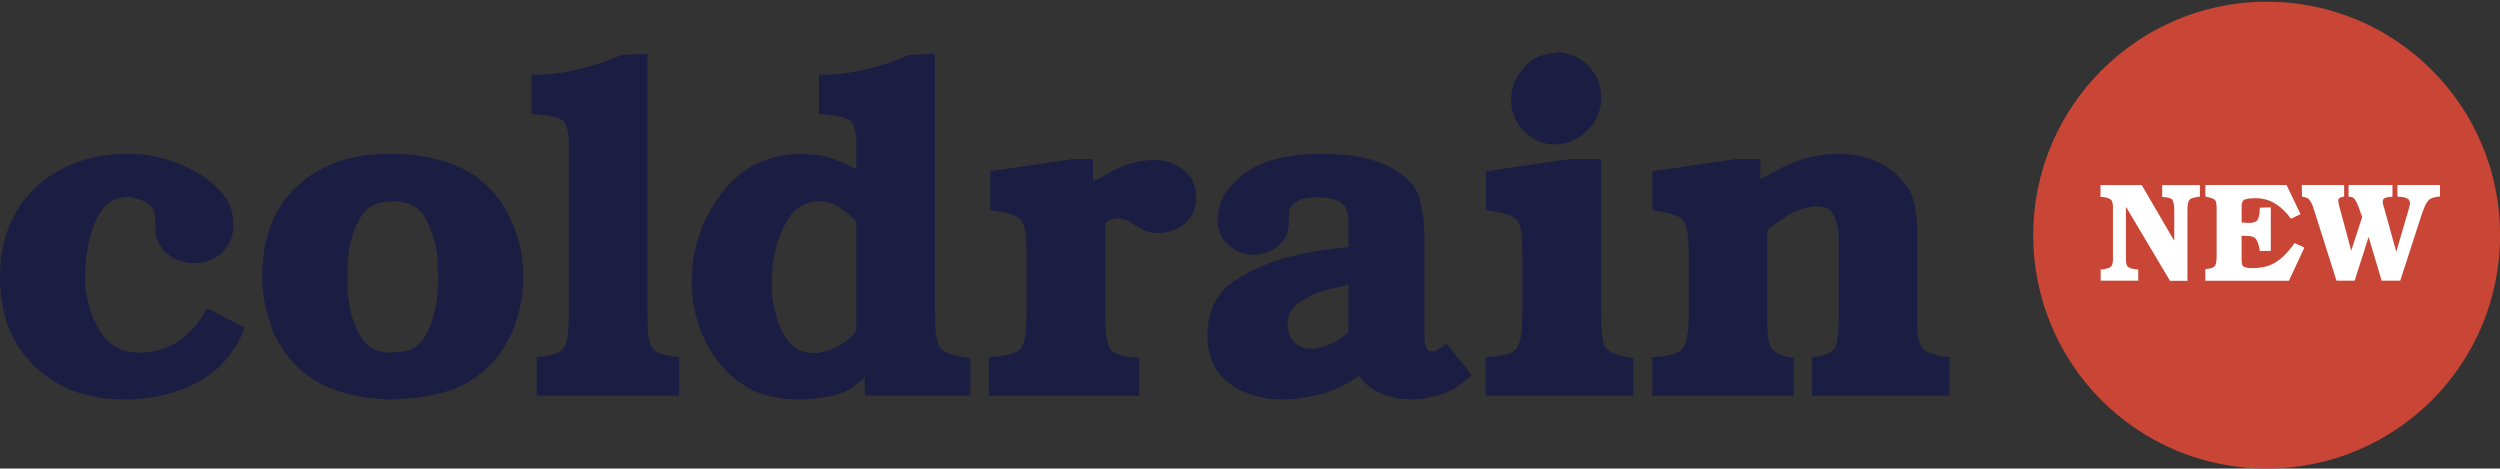
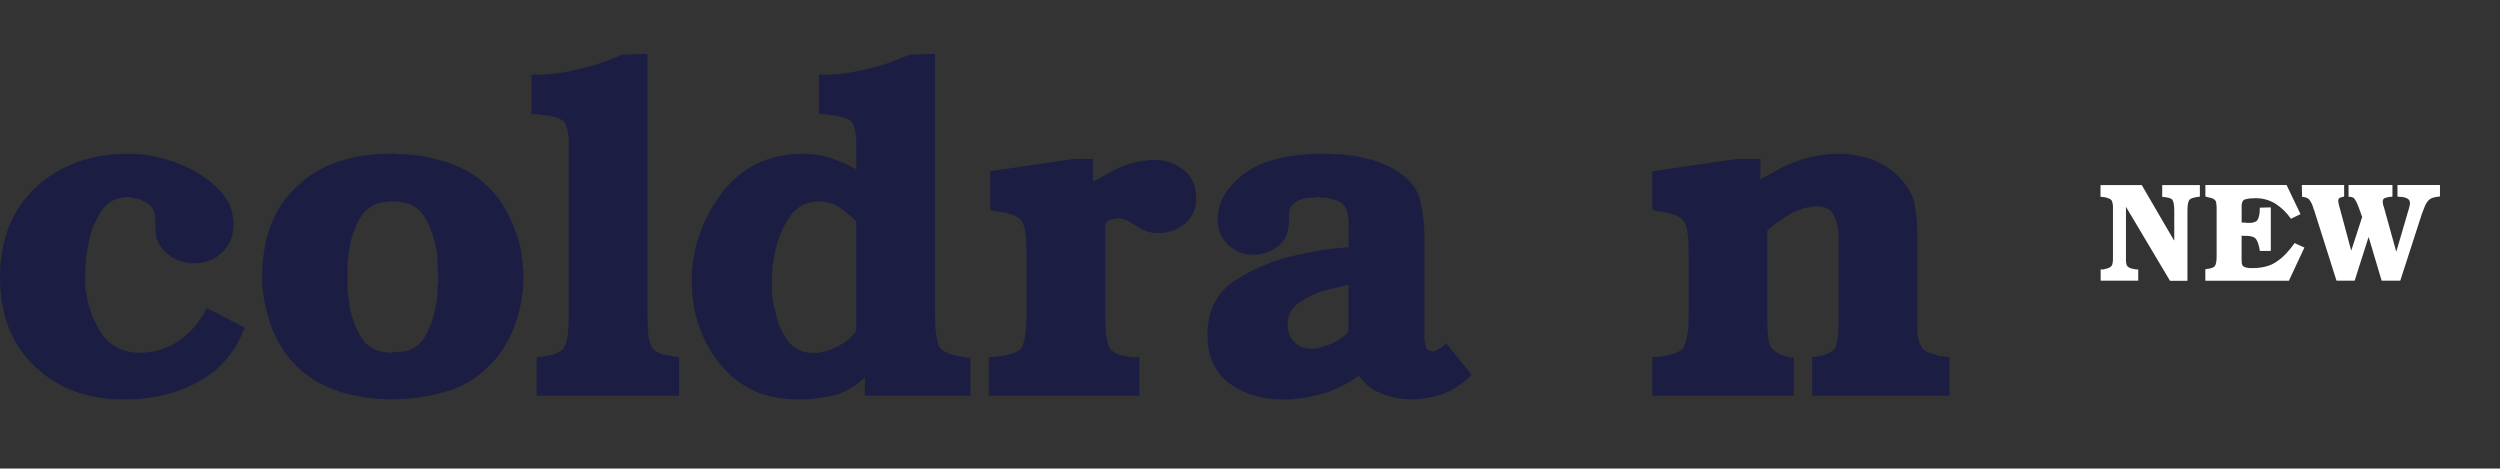
<svg xmlns="http://www.w3.org/2000/svg" id="_レイヤー_2" data-name="レイヤー 2" viewBox="0 0 451.82 84.68">
  <rect x="0" y="0" width="451.82" height="84.68" fill="#333333" stroke="none" />
  <defs>
    <style>
      .cls-1 {
        fill: none;
      }

      .cls-2 {
        fill: #1b1d42;
      }

      .cls-3 {
        fill: #c94636;
      }

      .cls-4 {
        fill: #fff;
      }
    </style>
  </defs>
  <g id="_レイヤー_4" data-name="レイヤー 4">
    <g>
      <path class="cls-2" d="M44.23,59.24c-.9,2.34-2.1,4.32-3.57,5.96-1.48,1.65-3.22,2.99-5.2,4.01-1.93,1.02-4,1.77-6.18,2.26s-4.44.73-6.78.73c-3.3,0-6.27-.49-8.95-1.45-2.67-.96-5.08-2.47-7.24-4.52-2.11-1.98-3.69-4.33-4.74-7.03-1.04-2.69-1.57-5.72-1.57-9.08s.54-6.46,1.61-9.16c1.08-2.69,2.7-5.07,4.87-7.11,2.15-1.99,4.63-3.5,7.41-4.52s5.83-1.53,9.12-1.53c1.08,0,2.13.06,3.15.17,1.03.11,2.01.31,2.99.6.96.23,1.95.54,2.94.94.98.4,1.93.82,2.85,1.28.96.5,1.85,1.09,2.68,1.74s1.61,1.39,2.35,2.18c.74.8,1.29,1.69,1.66,2.69.38.98.56,2.05.56,3.19,0,1.02-.17,1.96-.52,2.8-.34.86-.85,1.59-1.53,2.22-.69.68-1.45,1.18-2.3,1.49-.85.32-1.79.47-2.82.47h-.68c-.4-.06-.81-.14-1.24-.25s-.84-.26-1.24-.42c-.4-.17-.77-.39-1.11-.64-.34-.26-.65-.53-.94-.81l-.17-.17c-.06-.06-.11-.11-.16-.17l-.17-.17c-.06-.06-.09-.11-.09-.17-.23-.27-.41-.56-.55-.85-.15-.29-.27-.57-.39-.85-.06-.29-.09-.61-.13-.94-.02-.34-.05-.69-.05-1.03v-.6c0-.39-.01-.77-.03-1.11-.03-.33-.08-.65-.13-.93-.06-.11-.11-.24-.17-.39-.06-.14-.15-.3-.26-.47-.06-.11-.15-.24-.3-.38-.14-.15-.3-.27-.47-.39-.11-.11-.24-.21-.38-.3-.15-.08-.3-.16-.47-.22-.06-.05-.15-.09-.25-.13-.11-.02-.21-.07-.26-.13-.11,0-.21-.01-.3-.05-.08-.02-.18-.07-.3-.13-.17,0-.33-.01-.47-.03-.14-.03-.26-.08-.38-.14h-.17c-.06,0-.11-.02-.17-.08h-.34c-1.13,0-2.13.23-2.98.68-.86.46-1.57,1.17-2.14,2.14-.56.9-1.03,1.85-1.4,2.85-.38,1-.64,2.06-.81,3.19-.11.57-.22,1.11-.3,1.63-.09.5-.13,1.02-.13,1.53-.06.5-.09.98-.09,1.44v2.55c0,.23.01.45.05.64.02.21.07.39.13.56.17,1.36.49,2.67.98,3.92.48,1.25,1.09,2.45,1.83,3.58.79,1.13,1.76,1.99,2.9,2.55,1.13.57,2.47.86,4.01.86,1.31,0,2.55-.18,3.74-.56,1.2-.37,2.34-.92,3.41-1.66,1.08-.79,2.01-1.66,2.82-2.6.79-.94,1.48-1.97,2.04-3.11v-.17l6.9,3.58Z" />
      <path class="cls-2" d="M70.41,72.2h-.52c-.17-.06-.34-.09-.52-.09h-.5c-.17,0-.34-.01-.52-.05-.17-.02-.34-.03-.52-.03-.22-.06-.42-.09-.6-.09h-.5c-1.09-.17-2.16-.37-3.24-.6-1.09-.23-2.13-.54-3.16-.94-1.08-.39-2.08-.86-3.02-1.41-.94-.54-1.81-1.14-2.6-1.83-1.19-.96-2.23-2.07-3.11-3.32-.88-1.25-1.63-2.59-2.26-4.01-.57-1.48-1.02-2.97-1.36-4.48-.34-1.5-.54-3.02-.6-4.56v-.69c0-3.51.53-6.65,1.57-9.41,1.05-2.76,2.63-5.11,4.74-7.03,2.1-1.99,4.56-3.47,7.37-4.43,2.8-.97,5.94-1.45,9.41-1.45h.94c.11.06.25.09.42.09h1.53c.11.06.26.08.44.08h.5c1.13.11,2.29.3,3.46.55,1.16.26,2.31.58,3.45.98s2.2.87,3.19,1.41,1.95,1.2,2.86,2c1.13.96,2.13,2.03,2.98,3.19.86,1.17,1.57,2.43,2.13,3.79.63,1.36,1.12,2.75,1.5,4.13.37,1.4.57,2.83.63,4.3v.22c0,.08.03.18.09.3v2.13c-.06,1.42-.24,2.85-.55,4.3-.32,1.44-.73,2.85-1.24,4.21-.57,1.36-1.26,2.64-2.05,3.84-.8,1.2-1.74,2.28-2.82,3.24-.85.86-1.76,1.58-2.72,2.18s-2.01,1.12-3.15,1.58c-1.09.4-2.21.72-3.37.97-1.17.26-2.35.47-3.54.64h-.52c-.17,0-.34.03-.52.09-.23,0-.42.01-.6.03-.17.03-.34.05-.5.05h-.56c-.19,0-.38.03-.55.09h-1.53ZM74.49,63.03c.96-.48,1.73-1.2,2.3-2.18.57-.96,1.02-1.98,1.36-3.07.34-1.08.6-2.21.77-3.4.06-.34.1-.69.13-1.03.03-.33.05-.68.05-1.02v-.52c0-.17.03-.33.09-.5v-1.97c-.06-.16-.09-.34-.09-.55v-1.66c-.06-.17-.08-.35-.08-.55v-.56c-.17-1.19-.44-2.32-.77-3.41-.34-1.08-.8-2.13-1.36-3.15-.57-1.02-1.34-1.79-2.3-2.3-.97-.52-2.16-.77-3.58-.77s-2.63.25-3.63.77c-.98.52-1.77,1.28-2.34,2.3-.57,1.02-1.03,2.07-1.36,3.15-.34,1.09-.57,2.22-.69,3.41-.06.4-.1.78-.13,1.16-.03.37-.05.72-.05,1.06v4.09c0,.34.03.69.09,1.02l.17,1.03c.1,1.19.34,2.32.72,3.4.37,1.09.84,2.11,1.41,3.07.56.97,1.33,1.69,2.3,2.18.96.49,2.13.73,3.49.73v-.17c1.36.11,2.53-.07,3.49-.56Z" />
      <path class="cls-2" d="M117.03,56.51v2.04c0,.23.03.46.09.69v.69c0,.22.02.45.08.68,0,.23.03.45.09.64s.11.38.17.55c.1.46.27.85.5,1.16s.52.55.86.72c.33.17.71.3,1.1.39.4.08.8.15,1.2.21,0,.06.02.09.08.09h.17l1.36.17v6.98h-25.74v-6.98c1.48-.11,2.62-.33,3.45-.64s1.35-.73,1.58-1.24c.29-.46.48-1.16.6-2.1.11-.93.17-2.08.17-3.45v-29.66c0,.06,0,.08,0,.05v-2.6c-.06-.29-.1-.58-.13-.89-.03-.31-.1-.61-.22-.89-.06-.29-.14-.53-.25-.73-.11-.19-.25-.38-.42-.55-.23-.17-.52-.33-.86-.47-.33-.14-.68-.24-1.02-.3-.4-.11-.78-.18-1.16-.22-.37-.02-.78-.07-1.22-.13h-.17c-.06,0-.11-.02-.17-.08h-1.11v-7.17c1.42.06,2.83,0,4.21-.16,1.4-.17,2.77-.44,4.14-.77,1.36-.29,2.7-.65,4.04-1.11s2.66-.97,3.96-1.53l4.6-.17v46.79Z" />
      <path class="cls-2" d="M168.99,56.51v.77c0,1.31.07,2.42.22,3.32.14.92.32,1.59.55,2.05.29.5.89.94,1.83,1.27.94.34,2.2.61,3.79.77v6.82h-19.08v-3.32c-.8.79-1.65,1.47-2.55,2-.92.54-1.88.95-2.91,1.24-1.02.22-2.04.4-3.07.55-1.02.14-2.07.22-3.15.22-1.42,0-2.75-.1-3.96-.31-1.22-.19-2.4-.49-3.54-.89-1.08-.45-2.16-1.03-3.24-1.74s-2.11-1.6-3.07-2.69c-.96-1.08-1.82-2.22-2.55-3.45-.74-1.22-1.34-2.52-1.8-3.88-.5-1.36-.88-2.76-1.1-4.18-.23-1.42-.34-2.84-.34-4.26,0-2.9.45-5.67,1.36-8.31.9-2.64,2.24-5.15,4.01-7.54,1.82-2.38,3.96-4.17,6.43-5.37,2.47-1.19,5.27-1.79,8.39-1.79h.52c.11.06.21.09.3.09h.81c.05.06.14.08.25.08h.25c.69.06,1.35.17,2,.34s1.29.4,1.92.68c.62.23,1.24.49,1.83.77.6.29,1.14.57,1.66.86v-3.16c0,.06,0,.08,0,.05v-2.6c-.06-.29-.1-.58-.13-.89-.03-.31-.1-.61-.22-.89-.06-.29-.14-.53-.25-.73-.11-.19-.26-.38-.42-.55-.23-.17-.52-.33-.86-.47s-.68-.24-1.02-.3c-.4-.11-.79-.18-1.16-.22-.37-.02-.78-.07-1.24-.13h-.17c-.06,0-.11-.02-.16-.08h-1.11v-7.17c1.42.06,2.83,0,4.21-.16,1.4-.17,2.77-.44,4.13-.77,1.36-.29,2.71-.65,4.05-1.11,1.33-.46,2.66-.97,3.96-1.53l4.6-.17v46.79ZM154.76,39.98c-.4-.4-.86-.8-1.36-1.2-.52-.39-1.03-.79-1.53-1.19-.57-.4-1.17-.7-1.8-.89-.62-.19-1.27-.3-1.96-.3-1.25,0-2.32.25-3.24.77-.9.52-1.67,1.25-2.3,2.21-.62.97-1.14,1.99-1.57,3.07-.44,1.09-.76,2.2-.98,3.33-.06.23-.1.47-.13.72-.03.25-.07.5-.13.72-.06.29-.1.55-.14.77-.02.23-.03.49-.03.77-.06.52-.09.98-.09,1.41v2.3c0,.38.03.78.09,1.24,0,.23.02.45.08.64s.09.38.09.55c.06.23.11.45.17.64.05.21.1.41.16.64.17.96.45,1.89.81,2.77s.84,1.72,1.41,2.52c.52.73,1.14,1.31,1.91,1.69.77.4,1.64.61,2.61.61h1.1c.06,0,.15-.03.26-.09.06,0,.13-.01.21-.05.09-.02.16-.03.22-.03.62-.11,1.24-.3,1.83-.56.6-.25,1.18-.55,1.75-.89.56-.34,1.06-.71,1.49-1.11.42-.39.78-.85,1.06-1.36v-19.68Z" />
      <path class="cls-2" d="M197.53,32.74c.46-.17.87-.35,1.24-.56.37-.19.76-.4,1.14-.63.4-.23.79-.45,1.16-.64.37-.21.76-.39,1.14-.56.46-.22.94-.42,1.45-.6s1.02-.31,1.53-.42,1.06-.22,1.66-.3,1.18-.13,1.75-.13c1.02,0,1.98.16,2.9.47.9.31,1.73.78,2.47,1.41.73.56,1.29,1.27,1.66,2.13.37.85.55,1.82.55,2.9,0,.96-.17,1.83-.5,2.6-.34.77-.86,1.43-1.53,2-.69.56-1.41,1-2.18,1.27-.77.29-1.6.44-2.52.44-.5,0-.96-.03-1.36-.09s-.77-.17-1.11-.34c-.33-.1-.64-.25-.89-.42s-.53-.34-.81-.5c-.16-.06-.31-.14-.42-.22s-.23-.16-.34-.22c-.06-.06-.11-.09-.16-.13-.06-.02-.11-.07-.17-.13-.06,0-.11-.01-.17-.05-.06-.02-.11-.07-.17-.13-.11-.06-.24-.09-.39-.13-.14-.02-.26-.07-.38-.13s-.24-.1-.39-.13c-.14-.03-.26-.05-.38-.05-.34,0-.65.02-.94.08s-.57.15-.85.26c-.23.11-.42.25-.56.42s-.21.37-.21.6v16.28c0,1.31.05,2.43.16,3.37s.29,1.66.52,2.18c.23.56.72,1.01,1.49,1.32.77.32,1.83.53,3.21.64l.77-.08v6.98h-27.19v-6.98c1.71-.06,3.05-.24,4.04-.56,1-.31,1.64-.72,1.92-1.24.29-.5.49-1.27.64-2.3.14-1.02.21-2.27.21-3.74v-10.74.08-.34c0-1.31-.06-2.43-.17-3.37s-.31-1.66-.6-2.18c-.23-.5-.78-.93-1.66-1.27s-2.06-.6-3.54-.77l-.6-.17v-6.98l15.17-2.22h3.41v4.01Z" />
      <path class="cls-2" d="M265.94,67.76c-.79.8-1.61,1.49-2.47,2.05-.85.57-1.73,1.02-2.63,1.36-.92.29-1.85.53-2.82.72-.97.21-1.96.31-2.99.31h-.5c-.06-.06-.13-.09-.22-.09h-.72c-.11-.06-.21-.08-.26-.08h-.25c-.73-.11-1.47-.27-2.18-.47-.71-.21-1.4-.47-2.08-.81s-1.28-.76-1.79-1.24c-.52-.48-1-1.01-1.45-1.58-1.08.74-2.16,1.39-3.24,1.92s-2.19.97-3.32,1.32c-1.08.29-2.22.53-3.41.72-1.19.21-2.44.31-3.74.31-1.82,0-3.53-.23-5.12-.69s-3.07-1.17-4.43-2.13-2.39-2.2-3.07-3.71c-.69-1.5-1.03-3.23-1.03-5.15,0-2.16.41-4.06,1.24-5.71s2.06-3.01,3.71-4.09c1.65-1.09,3.4-2,5.24-2.77,1.84-.77,3.79-1.39,5.84-1.83.79-.17,1.6-.34,2.43-.52s1.66-.31,2.52-.42c.79-.11,1.57-.22,2.34-.3.77-.09,1.5-.16,2.18-.22v-2.38q0,.06,0,0v-2.56c0-.11-.02-.25-.08-.42,0-.11-.01-.23-.05-.34-.02-.11-.05-.23-.05-.34-.06-.27-.13-.52-.21-.72-.09-.19-.18-.41-.3-.64-.17-.17-.34-.33-.52-.5s-.4-.31-.68-.44c-.11-.05-.25-.09-.39-.13-.14-.02-.27-.07-.38-.13-.17-.06-.33-.09-.47-.13-.15-.02-.27-.07-.39-.13h-.25c-.11,0-.21-.03-.26-.09h-.8c-.09,0-.18-.02-.3-.08h-.77c-.11.06-.21.08-.26.08h-.94c-.22.06-.47.1-.72.14-.25.02-.53.09-.81.21-.22.06-.45.16-.68.3-.23.15-.42.3-.6.47-.11.06-.22.15-.3.25-.09.11-.16.21-.22.26-.06.11-.11.21-.17.3-.06.08-.08.18-.08.3-.06.23-.09.44-.09.64v.72c0,.4-.01.78-.03,1.16-.03.37-.08.72-.14,1.06-.06.33-.15.68-.3,1.02-.14.34-.32.65-.55.94-.23.34-.52.65-.85.94-.34.29-.69.5-1.03.68-.4.23-.78.4-1.14.52-.38.11-.76.23-1.16.34h-.34c-.06.06-.11.08-.16.08h-.77c-.92,0-1.74-.15-2.47-.47-.74-.31-1.42-.76-2.05-1.32-.63-.63-1.1-1.29-1.41-2s-.47-1.52-.47-2.43c0-.97.15-1.91.42-2.82.29-.9.71-1.76,1.28-2.55.63-.8,1.28-1.51,1.96-2.13.69-.63,1.45-1.2,2.3-1.71.86-.52,1.75-.94,2.69-1.28s1.89-.62,2.85-.85c.97-.17,1.93-.32,2.9-.44.97-.1,1.97-.19,2.99-.25h2.82c.16.06.33.09.5.09h.52c.34,0,.71.01,1.11.03.39.03.79.08,1.19.13.73.06,1.47.17,2.18.34s1.43.34,2.18.52c.73.23,1.44.48,2.13.77.68.29,1.31.6,1.87.94,1.25.73,2.27,1.55,3.03,2.43s1.28,1.83,1.57,2.85c.29,1.09.5,2.21.64,3.37.15,1.17.22,2.4.22,3.71v18.41c0,.23.05.47.13.72.08.26.16.5.22.73.1.23.26.39.47.5.19.11.4.17.63.17h.3c.09,0,.16-.02.22-.08.11-.06.22-.11.3-.17.09-.06.16-.11.22-.17.06,0,.11-.01.17-.05.05-.02.1-.07.16-.13.06,0,.1-.01.14-.05l.13-.13c.06,0,.09-.01.13-.03.02-.03.07-.08.13-.14l.17-.17c.06-.05.11-.09.17-.13.06-.02.11-.07.17-.13v-.17l4.68,5.79ZM243.69,51.4c-.33.11-.68.22-1.02.3-.34.09-.69.18-1.02.3-.4.06-.79.13-1.16.22-.37.08-.76.18-1.14.3-.86.23-1.67.54-2.44.94s-1.49.82-2.16,1.27c-.69.46-1.2,1.02-1.53,1.67-.34.65-.52,1.4-.52,2.26,0,.57.08,1.11.25,1.61.17.52.46,1,.86,1.45.34.4.77.71,1.27.94.52.23,1.05.34,1.63.34h1.11c.06,0,.14-.03.25-.09.06,0,.13-.01.22-.05.08-.02.15-.03.21-.03.46-.11.93-.26,1.41-.44.48-.16.95-.37,1.41-.6.46-.27.88-.56,1.28-.85.39-.29.77-.6,1.1-.94v-8.61Z" />
-       <path class="cls-2" d="M289.38,56.51v.77c0,1.25.06,2.32.17,3.24.1.9.27,1.61.5,2.13.29.5.86.94,1.71,1.27.86.34,1.99.61,3.41.77v6.82h-26.67v-6.98c1.65-.06,2.97-.24,3.96-.56,1-.31,1.6-.76,1.83-1.32.29-.52.49-1.25.64-2.22.14-.96.21-2.15.21-3.57v-10.91.08-.34c0-1.31-.06-2.43-.16-3.37-.11-.94-.32-1.66-.61-2.18-.22-.5-.78-.93-1.66-1.27s-2.06-.6-3.54-.77l-.6-.17v-6.98l15.17-2.22h5.63v27.79ZM284.56,10.15c.94.4,1.77,1,2.52,1.79.79.8,1.37,1.68,1.74,2.64.37.97.56,2.01.56,3.16s-.22,2.2-.64,3.19-1.06,1.89-1.92,2.68c-.85.86-1.76,1.48-2.72,1.88s-2.01.6-3.15.6-2.08-.19-2.99-.6-1.76-1-2.55-1.79c-.74-.8-1.31-1.66-1.71-2.6-.4-.94-.6-1.95-.6-3.03s.19-2.2.6-3.19c.4-1,1-1.91,1.79-2.77.8-.85,1.69-1.49,2.69-1.91.98-.42,2.08-.64,3.27-.64v-.17c1.14.11,2.18.37,3.11.77Z" />
      <path class="cls-2" d="M319.4,57.96c0,1.32.06,2.36.17,3.16.11.79.29,1.36.52,1.71.29.33.65.65,1.11.94.45.27,1.02.5,1.69.68h.09c0,.06.01.09.05.09h.3c0,.06.01.08.03.08h.14l.68-.08v6.98h-25.56v-6.98c1.65-.06,2.95-.26,3.92-.61.97-.33,1.57-.77,1.8-1.27.27-.52.49-1.25.63-2.22.15-.96.22-2.15.22-3.57v-10.91.08-.34c0-1.31-.06-2.43-.17-3.37s-.31-1.66-.6-2.18c-.23-.5-.78-.93-1.66-1.27s-2.06-.6-3.54-.77l-.6-.17v-6.98l15.17-2.22h4.35v3.66c1.13-.62,2.26-1.24,3.37-1.83,1.1-.6,2.26-1.09,3.45-1.49,1.19-.46,2.42-.78,3.66-.98,1.25-.19,2.53-.3,3.84-.3.96,0,1.92.09,2.86.25.93.17,1.85.4,2.76.69.97.34,1.85.77,2.64,1.28.8.5,1.57,1.1,2.3,1.79.8.8,1.45,1.61,1.96,2.47.52.85.86,1.71,1.03,2.55.17.92.3,1.84.38,2.82.09.96.13,1.99.13,3.07v17.08c0,.26.03.5.09.73,0,.23.02.44.08.64.06.19.11.38.17.55.11.46.29.84.52,1.14.23.32.48.53.77.64.29.17.6.3.94.39.34.08.71.18,1.11.3,0,.06.02.1.08.13.06.03.11.05.17.05h.34l1.53.17v6.98h-24.81v-6.98c1.2-.11,2.14-.33,2.82-.64.69-.31,1.13-.68,1.36-1.06.17-.46.31-1.04.42-1.75s.17-1.55.17-2.52v-16.53c-.06-.62-.15-1.19-.3-1.71-.14-.5-.35-1.02-.64-1.53-.22-.5-.6-.89-1.1-1.14-.52-.25-1.17-.39-1.97-.39-.22,0-.45.02-.68.05-.23.03-.46.07-.69.13s-.44.1-.64.13c-.19.03-.41.1-.63.22-.57.17-1.11.39-1.63.64-.5.25-1.02.55-1.53.89-.23.17-.47.34-.72.52s-.5.31-.72.42c-.17.17-.38.34-.6.52-.23.16-.44.33-.61.5-.06.06-.09.1-.13.13-.02.03-.07.08-.13.14s-.11.11-.17.16v-.16,16.44Z" />
-       <path class="cls-3" d="M409.65.31c23.33,0,42.18,18.84,42.18,42.19s-18.84,42.18-42.18,42.18-42.19-18.84-42.19-42.18S386.49.31,409.65.31Z" />
      <g>
        <g>
          <path class="cls-4" d="M392.95,43.42v-5.41c0-.42-.03-.79-.08-1.09-.05-.3-.12-.54-.2-.71-.1-.19-.31-.33-.62-.43-.31-.1-.74-.17-1.28-.2v-2.13h6.81v2.08c-.54.07-.97.15-1.3.25-.32.1-.53.24-.64.41s-.18.41-.23.72c-.05.31-.08.7-.08,1.16v12.68h-3.15l-7.96-13.37v9.71c0,.1,0,.2.02.29.02.09.03.18.05.27s.04.17.06.24.06.14.11.19c.05.07.12.14.22.2.09.07.2.13.32.18.14.05.27.09.39.11.13.03.26.05.39.06.05.02.1.03.15.04.05,0,.11.01.18.01.03,0,.06,0,.09.01s.05.01.09.01h.15v2.03h-6.79v-2.08c.05.03.1.05.15.05h.15c.05,0,.11,0,.17-.01.06,0,.12-.02.19-.04.12-.04.23-.06.34-.09.11-.02.22-.05.34-.09.1-.03.2-.08.29-.13.09-.05.17-.11.24-.18.05-.05.1-.11.15-.19.05-.08.08-.16.1-.27.03-.1.05-.2.06-.3,0-.1.02-.21.04-.33v-9.07s0,.02,0,0v-.81c-.02-.08-.03-.17-.04-.27,0-.09-.02-.18-.04-.27-.02-.08-.04-.16-.08-.24s-.07-.15-.1-.22c-.07-.08-.14-.15-.23-.2-.08-.05-.19-.1-.33-.15-.12-.05-.24-.09-.37-.13-.13-.03-.26-.06-.39-.08h-.08s-.06,0-.08-.02c-.03,0-.06,0-.09-.01s-.05-.01-.09-.01h-.09s-.06,0-.09-.02h-.15v-2.13h7.45l5.82,9.99Z" />
          <path class="cls-4" d="M410.4,45.35h-1.98s-.03-.08-.04-.13-.01-.11-.01-.18c-.02-.07-.03-.13-.04-.19,0-.06-.02-.12-.04-.19-.02-.07-.03-.13-.05-.19-.02-.06-.03-.12-.05-.19-.02-.05-.03-.11-.05-.17-.02-.06-.03-.12-.05-.19-.05-.12-.1-.23-.15-.34-.05-.11-.11-.22-.18-.32-.07-.1-.15-.19-.25-.27-.1-.08-.22-.14-.36-.19-.07-.02-.14-.03-.2-.05-.07-.02-.13-.04-.18-.05-.07-.02-.14-.03-.2-.04s-.14-.01-.2-.01h-.1s-.06,0-.08-.02h-.66l-.41-.05v4.36c0,.13,0,.25.02.37,0,.12,0,.22.03.31s.03.15.05.2c.03.1.08.19.15.25.07.07.15.13.25.18.1.05.21.09.32.11.11.03.22.04.34.04.03.02.07.03.1.04.03,0,.08.01.13.01h.58c.9,0,1.71-.1,2.44-.29.73-.19,1.38-.49,1.96-.9.58-.39,1.13-.86,1.66-1.42.53-.56,1.05-1.19,1.54-1.91l1.78.81-2.8,6h-15.1v-2.08l.43-.08c.39-.03.7-.11.93-.23.23-.12.38-.26.45-.43.08-.19.14-.42.18-.7.03-.28.05-.62.05-1v-8.52c0-.29-.01-.54-.04-.76-.03-.22-.06-.42-.11-.58-.07-.15-.21-.29-.42-.41s-.5-.21-.88-.28l-.58-.15v-2.08h14.67l2.52,5.26-1.73.84c-.37-.54-.79-1.04-1.25-1.49-.46-.45-.95-.84-1.47-1.18-.53-.34-1.09-.6-1.7-.78-.61-.18-1.27-.27-1.98-.27h-.2c-.05.02-.1.02-.14.02h-.44c-.05.02-.1.03-.15.03h-.15c-.12.02-.24.04-.36.06-.12.02-.24.05-.36.09-.12.02-.22.05-.29.1-.08.05-.13.1-.17.15-.05.07-.09.14-.11.23-.03.08-.06.18-.09.28-.02.05-.03.1-.04.15,0,.05-.01.1-.01.15v3.15h.74s.04.05.06.05h.77c.14,0,.26-.01.37-.04.11-.03.22-.05.34-.09.12-.03.23-.08.33-.15.1-.07.19-.15.25-.25.05-.08.1-.17.14-.25.04-.08.07-.19.09-.3.03-.1.06-.21.09-.33s.05-.24.06-.36v-.11s0-.09.02-.14v-.39s0-.08.03-.11v-.23l1.98-.05v7.88Z" />
          <path class="cls-4" d="M435.4,37.44s0,.02,0,.01,0-.02.03-.04v-.05s0-.04.01-.06c0-.02.02-.05.04-.06,0-.03,0-.07.01-.11,0-.04.02-.09.04-.14v-.05s0-.04.02-.08v-.13c0-.19-.04-.35-.11-.5-.08-.14-.18-.25-.32-.32-.14-.08-.28-.15-.43-.2-.15-.05-.31-.08-.48-.1h-.08s-.06,0-.08-.03h-.36c-.05,0-.1,0-.15-.02h-.05l-.2-.05v-2.08h7.68v2.08c-.44.04-.81.09-1.12.18-.3.08-.55.19-.74.33-.17.14-.33.31-.48.53-.15.22-.3.48-.43.79-.02.07-.04.13-.06.19-.03.06-.05.12-.09.19-.02.07-.04.13-.06.2-.03.07-.06.14-.09.2l-.25.69-3.86,11.92h-3.36l-2.36-7.91-2.52,7.91h-3.28l-4.07-12.84s-.03-.04-.04-.06c0-.02-.02-.05-.04-.09,0-.02,0-.03-.01-.05,0-.02-.01-.03-.01-.05-.02,0-.02,0-.02-.02v-.05c-.09-.29-.18-.55-.29-.77-.11-.23-.23-.44-.37-.62-.12-.19-.3-.33-.53-.43-.24-.1-.52-.16-.84-.18l-.05-2.13h7.65v2.08c-.14.04-.27.07-.39.1s-.24.07-.34.1c-.12.04-.2.1-.25.2s-.08.24-.08.41v.11s0,.08.03.11c0,.05,0,.1.01.14,0,.04.02.08.04.11v.1s0,.03.02.03v.02s0,.07.01.1c0,.03.02.07.04.1,0,.03,0,.06.01.09,0,.02.02.05.04.09l2.14,7.98,1.98-6.1-.74-2.03s-.03-.01-.04-.04-.01-.05-.01-.06c0-.02,0-.03-.01-.04,0,0-.01-.02-.01-.04-.02,0-.03,0-.03-.01v-.04c-.07-.19-.15-.36-.24-.53-.09-.17-.19-.32-.29-.46-.1-.14-.23-.24-.39-.3-.16-.07-.36-.1-.6-.1h-.1v-2.13h7.93v2.08s-.03.04-.05.05h-.13s-.03.02-.05.02h-.33s-.03.03-.05.03h-.05c-.14.02-.27.04-.39.08s-.25.08-.37.13c-.12.05-.2.13-.25.23-.05.1-.08.23-.08.38v.22s0,.02.03.04v.08c0,.07,0,.13.02.19s.03.11.05.16c.02.05.03.1.05.15.02.05.03.1.05.15l2.24,8.08,2.36-8.06Z" />
        </g>
-         <circle class="cls-1" cx="409.53" cy="42.08" r="42.08" />
      </g>
    </g>
  </g>
</svg>